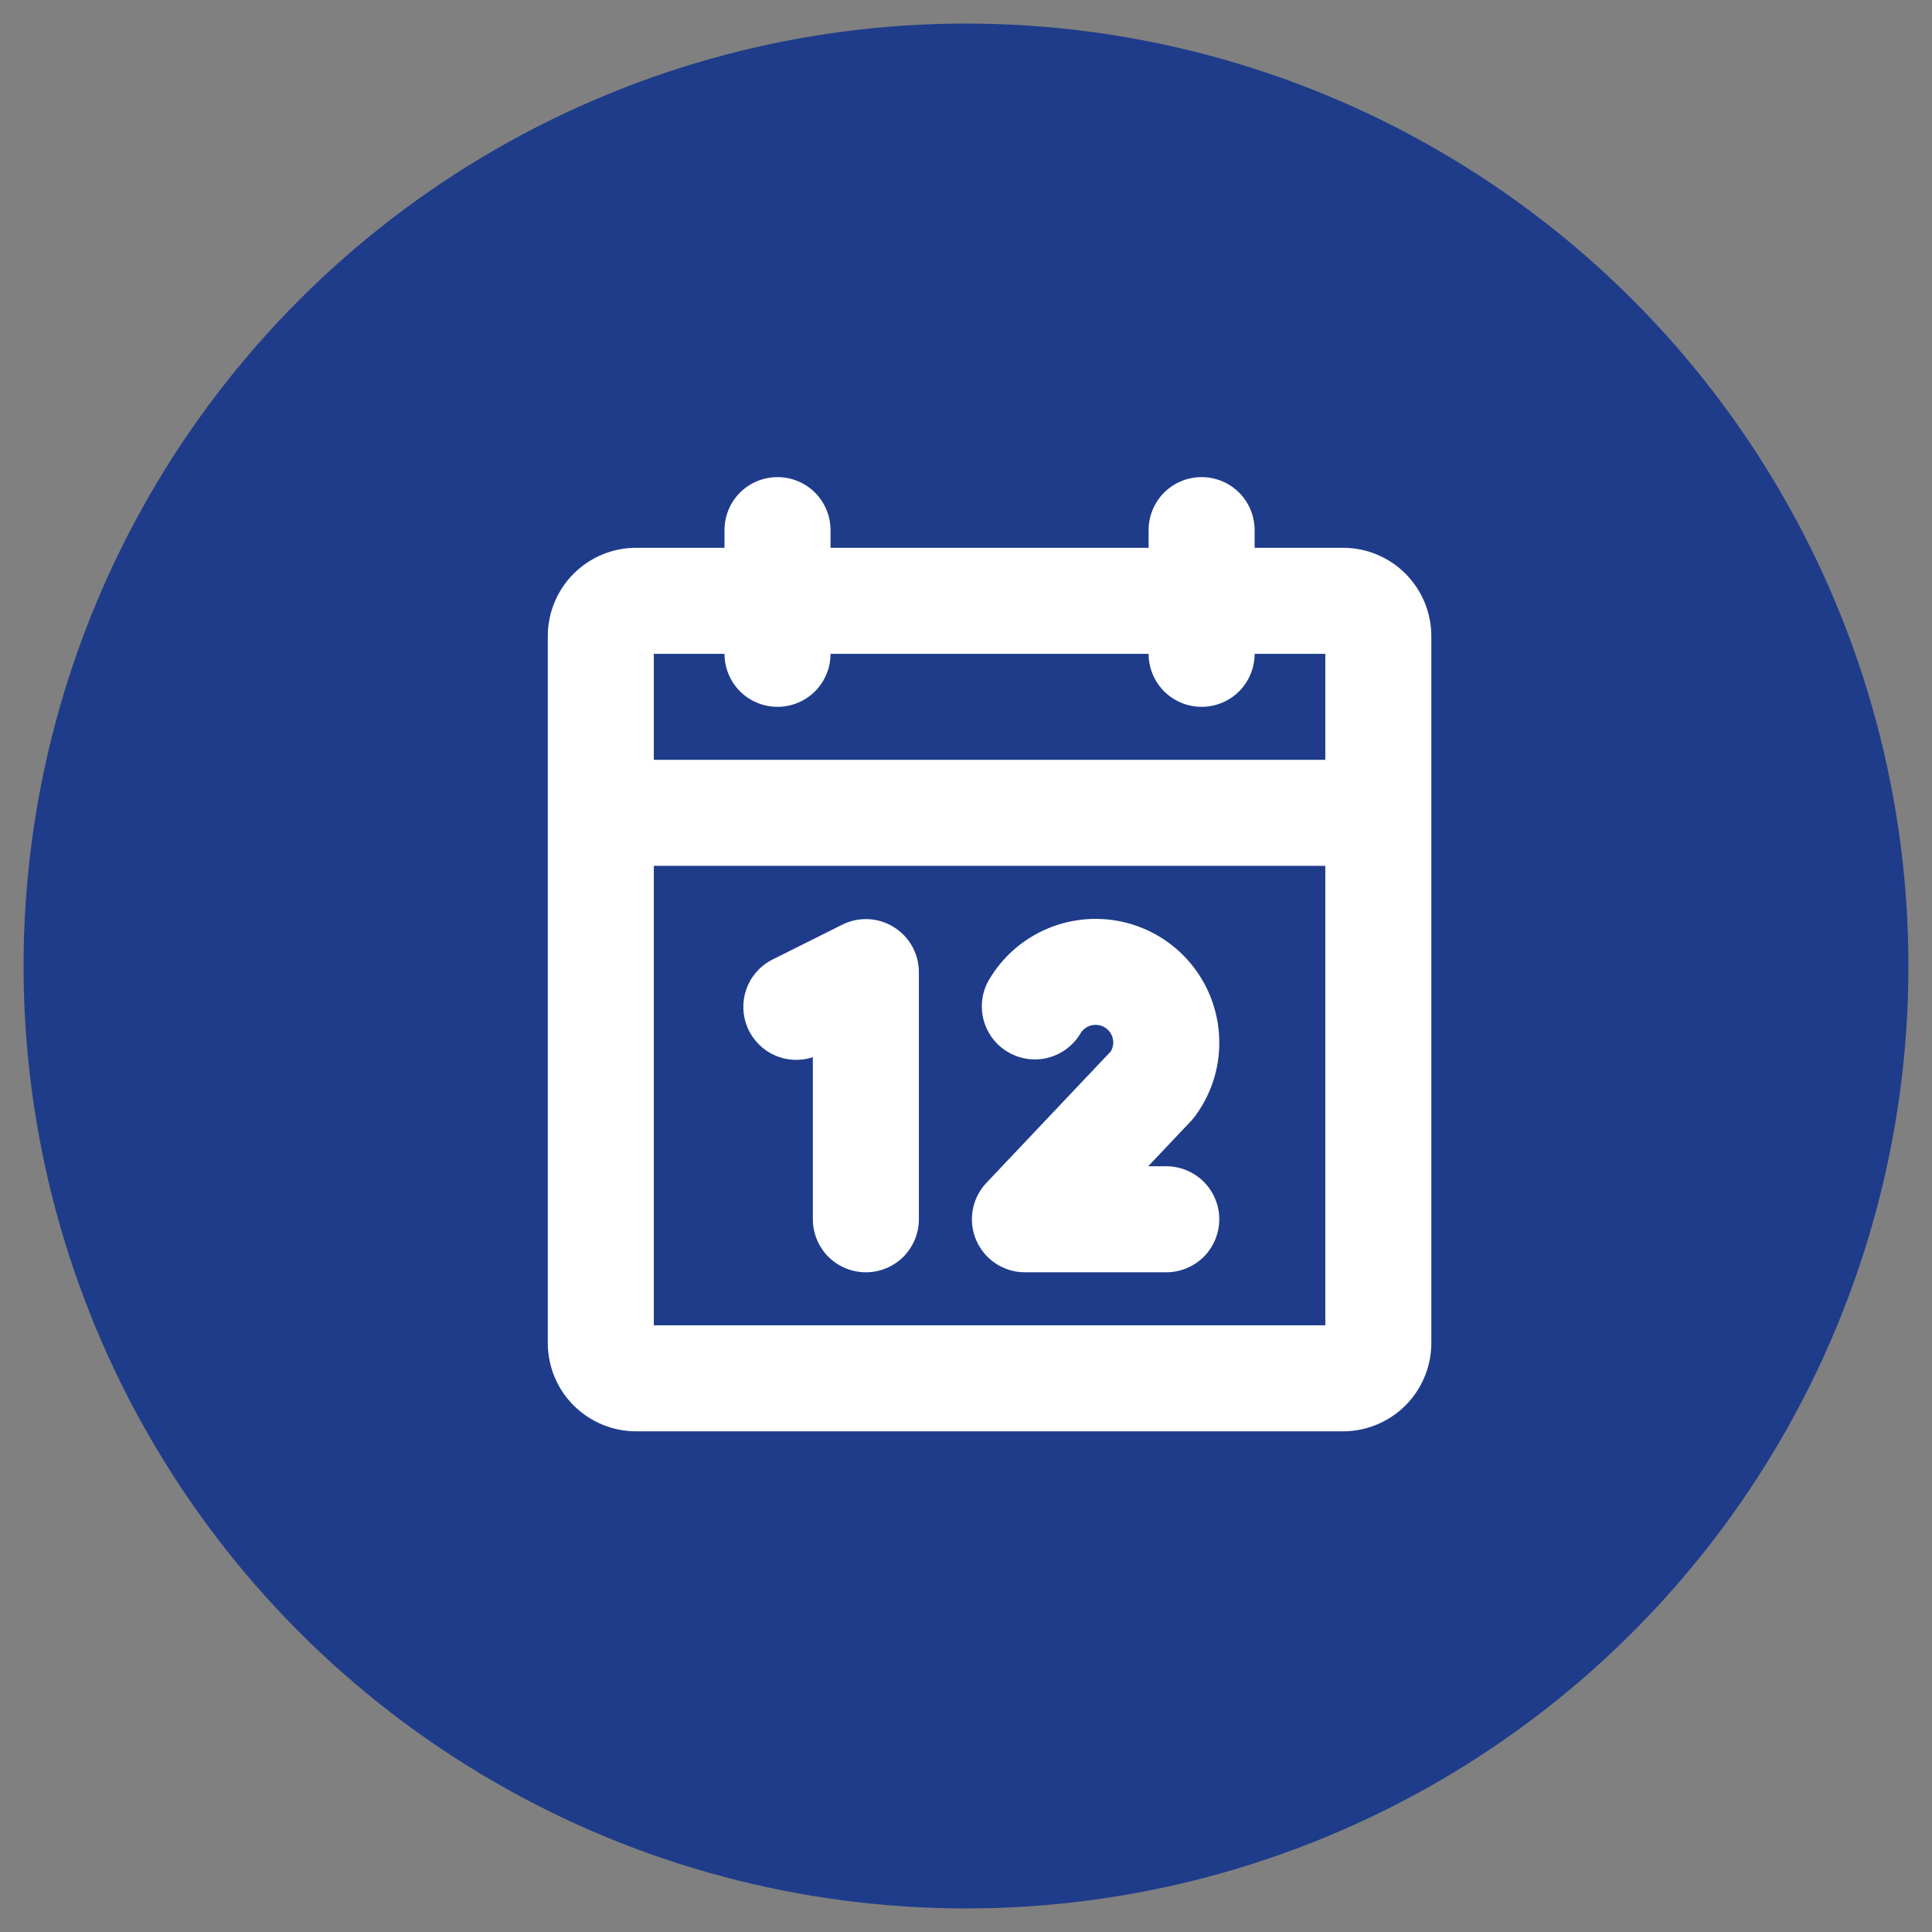
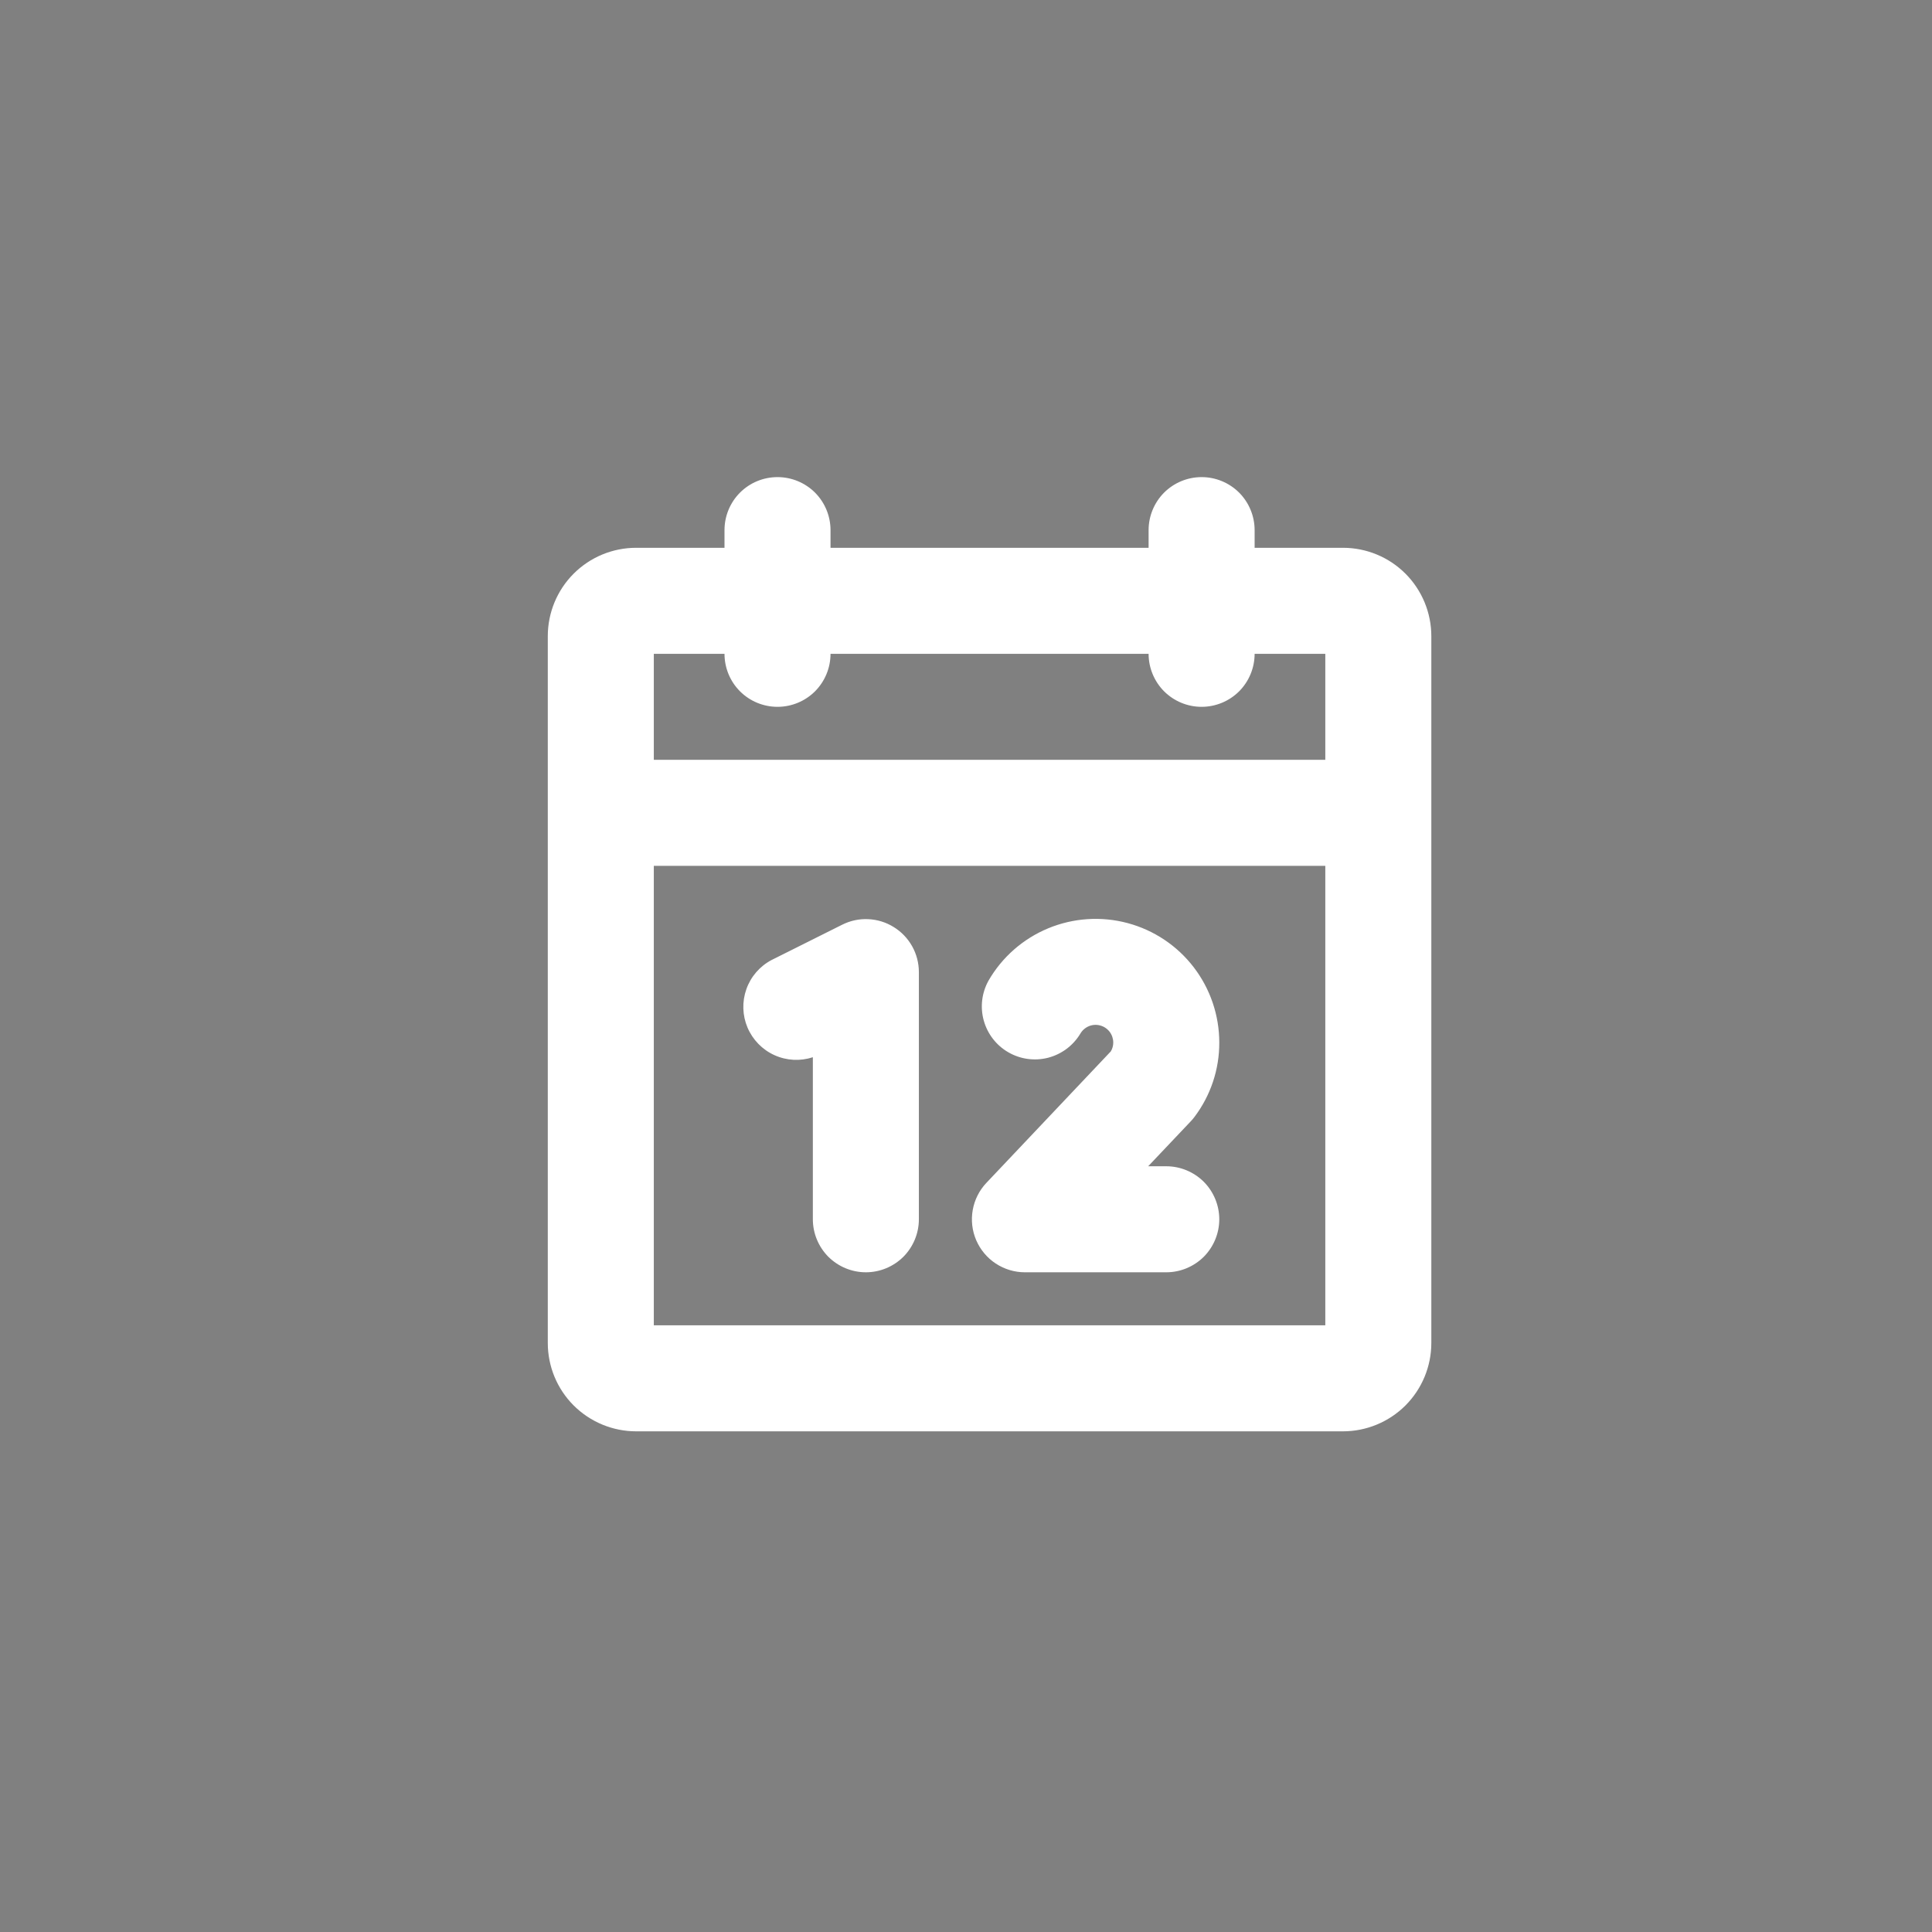
<svg xmlns="http://www.w3.org/2000/svg" width="41" height="41" viewBox="0 0 41 41" fill="none">
  <rect x="0" y="0" width="41" height="41" fill="#808080" stroke="none" />
-   <circle cx="20.5" cy="20.5" r="20" fill="#1F3C8B" />
  <path d="M28.5 11.625H26.625V11.25C26.625 10.952 26.506 10.665 26.296 10.454C26.084 10.243 25.798 10.125 25.5 10.125C25.202 10.125 24.916 10.243 24.704 10.454C24.494 10.665 24.375 10.952 24.375 11.25V11.625H17.625V11.25C17.625 10.952 17.506 10.665 17.296 10.454C17.084 10.243 16.798 10.125 16.5 10.125C16.202 10.125 15.915 10.243 15.704 10.454C15.493 10.665 15.375 10.952 15.375 11.25V11.625H13.5C13.003 11.625 12.526 11.822 12.174 12.174C11.822 12.526 11.625 13.003 11.625 13.5V28.5C11.625 28.997 11.822 29.474 12.174 29.826C12.526 30.177 13.003 30.375 13.5 30.375H28.5C28.997 30.375 29.474 30.177 29.826 29.826C30.177 29.474 30.375 28.997 30.375 28.5V13.5C30.375 13.003 30.177 12.526 29.826 12.174C29.474 11.822 28.997 11.625 28.5 11.625ZM15.375 13.875C15.375 14.173 15.493 14.46 15.704 14.671C15.915 14.882 16.202 15 16.5 15C16.798 15 17.084 14.882 17.296 14.671C17.506 14.46 17.625 14.173 17.625 13.875H24.375C24.375 14.173 24.494 14.46 24.704 14.671C24.916 14.882 25.202 15 25.5 15C25.798 15 26.084 14.882 26.296 14.671C26.506 14.46 26.625 14.173 26.625 13.875H28.125V16.125H13.875V13.875H15.375ZM13.875 28.125V18.375H28.125V28.125H13.875ZM19.5 20.625V25.875C19.5 26.173 19.381 26.459 19.171 26.671C18.959 26.881 18.673 27 18.375 27C18.077 27 17.791 26.881 17.579 26.671C17.369 26.459 17.25 26.173 17.25 25.875V22.436C16.982 22.524 16.691 22.508 16.435 22.392C16.178 22.276 15.975 22.067 15.864 21.808C15.754 21.549 15.745 21.258 15.839 20.992C15.932 20.727 16.123 20.506 16.372 20.374L17.872 19.624C18.043 19.538 18.233 19.497 18.424 19.506C18.615 19.514 18.801 19.571 18.964 19.672C19.127 19.772 19.262 19.912 19.356 20.079C19.45 20.246 19.499 20.434 19.5 20.625ZM25.265 23.801L24.366 24.75H24.75C25.048 24.75 25.334 24.869 25.546 25.079C25.756 25.291 25.875 25.577 25.875 25.875C25.875 26.173 25.756 26.459 25.546 26.671C25.334 26.881 25.048 27 24.75 27H21.75C21.53 27 21.315 26.935 21.131 26.814C20.948 26.694 20.804 26.521 20.717 26.32C20.63 26.118 20.604 25.895 20.643 25.678C20.681 25.462 20.782 25.261 20.933 25.102L23.573 22.312C23.607 22.256 23.625 22.191 23.625 22.125C23.625 22.042 23.598 21.962 23.548 21.896C23.497 21.83 23.427 21.783 23.347 21.762C23.267 21.74 23.182 21.746 23.106 21.778C23.03 21.81 22.966 21.866 22.925 21.938C22.773 22.19 22.527 22.373 22.242 22.447C21.957 22.52 21.654 22.479 21.398 22.331C21.143 22.184 20.956 21.942 20.877 21.658C20.798 21.374 20.834 21.07 20.977 20.812C21.265 20.312 21.711 19.921 22.245 19.7C22.779 19.479 23.371 19.44 23.929 19.589C24.488 19.739 24.981 20.068 25.333 20.527C25.684 20.985 25.875 21.547 25.875 22.125C25.877 22.696 25.691 23.251 25.346 23.706C25.321 23.739 25.294 23.771 25.265 23.801Z" fill="white" />
</svg>